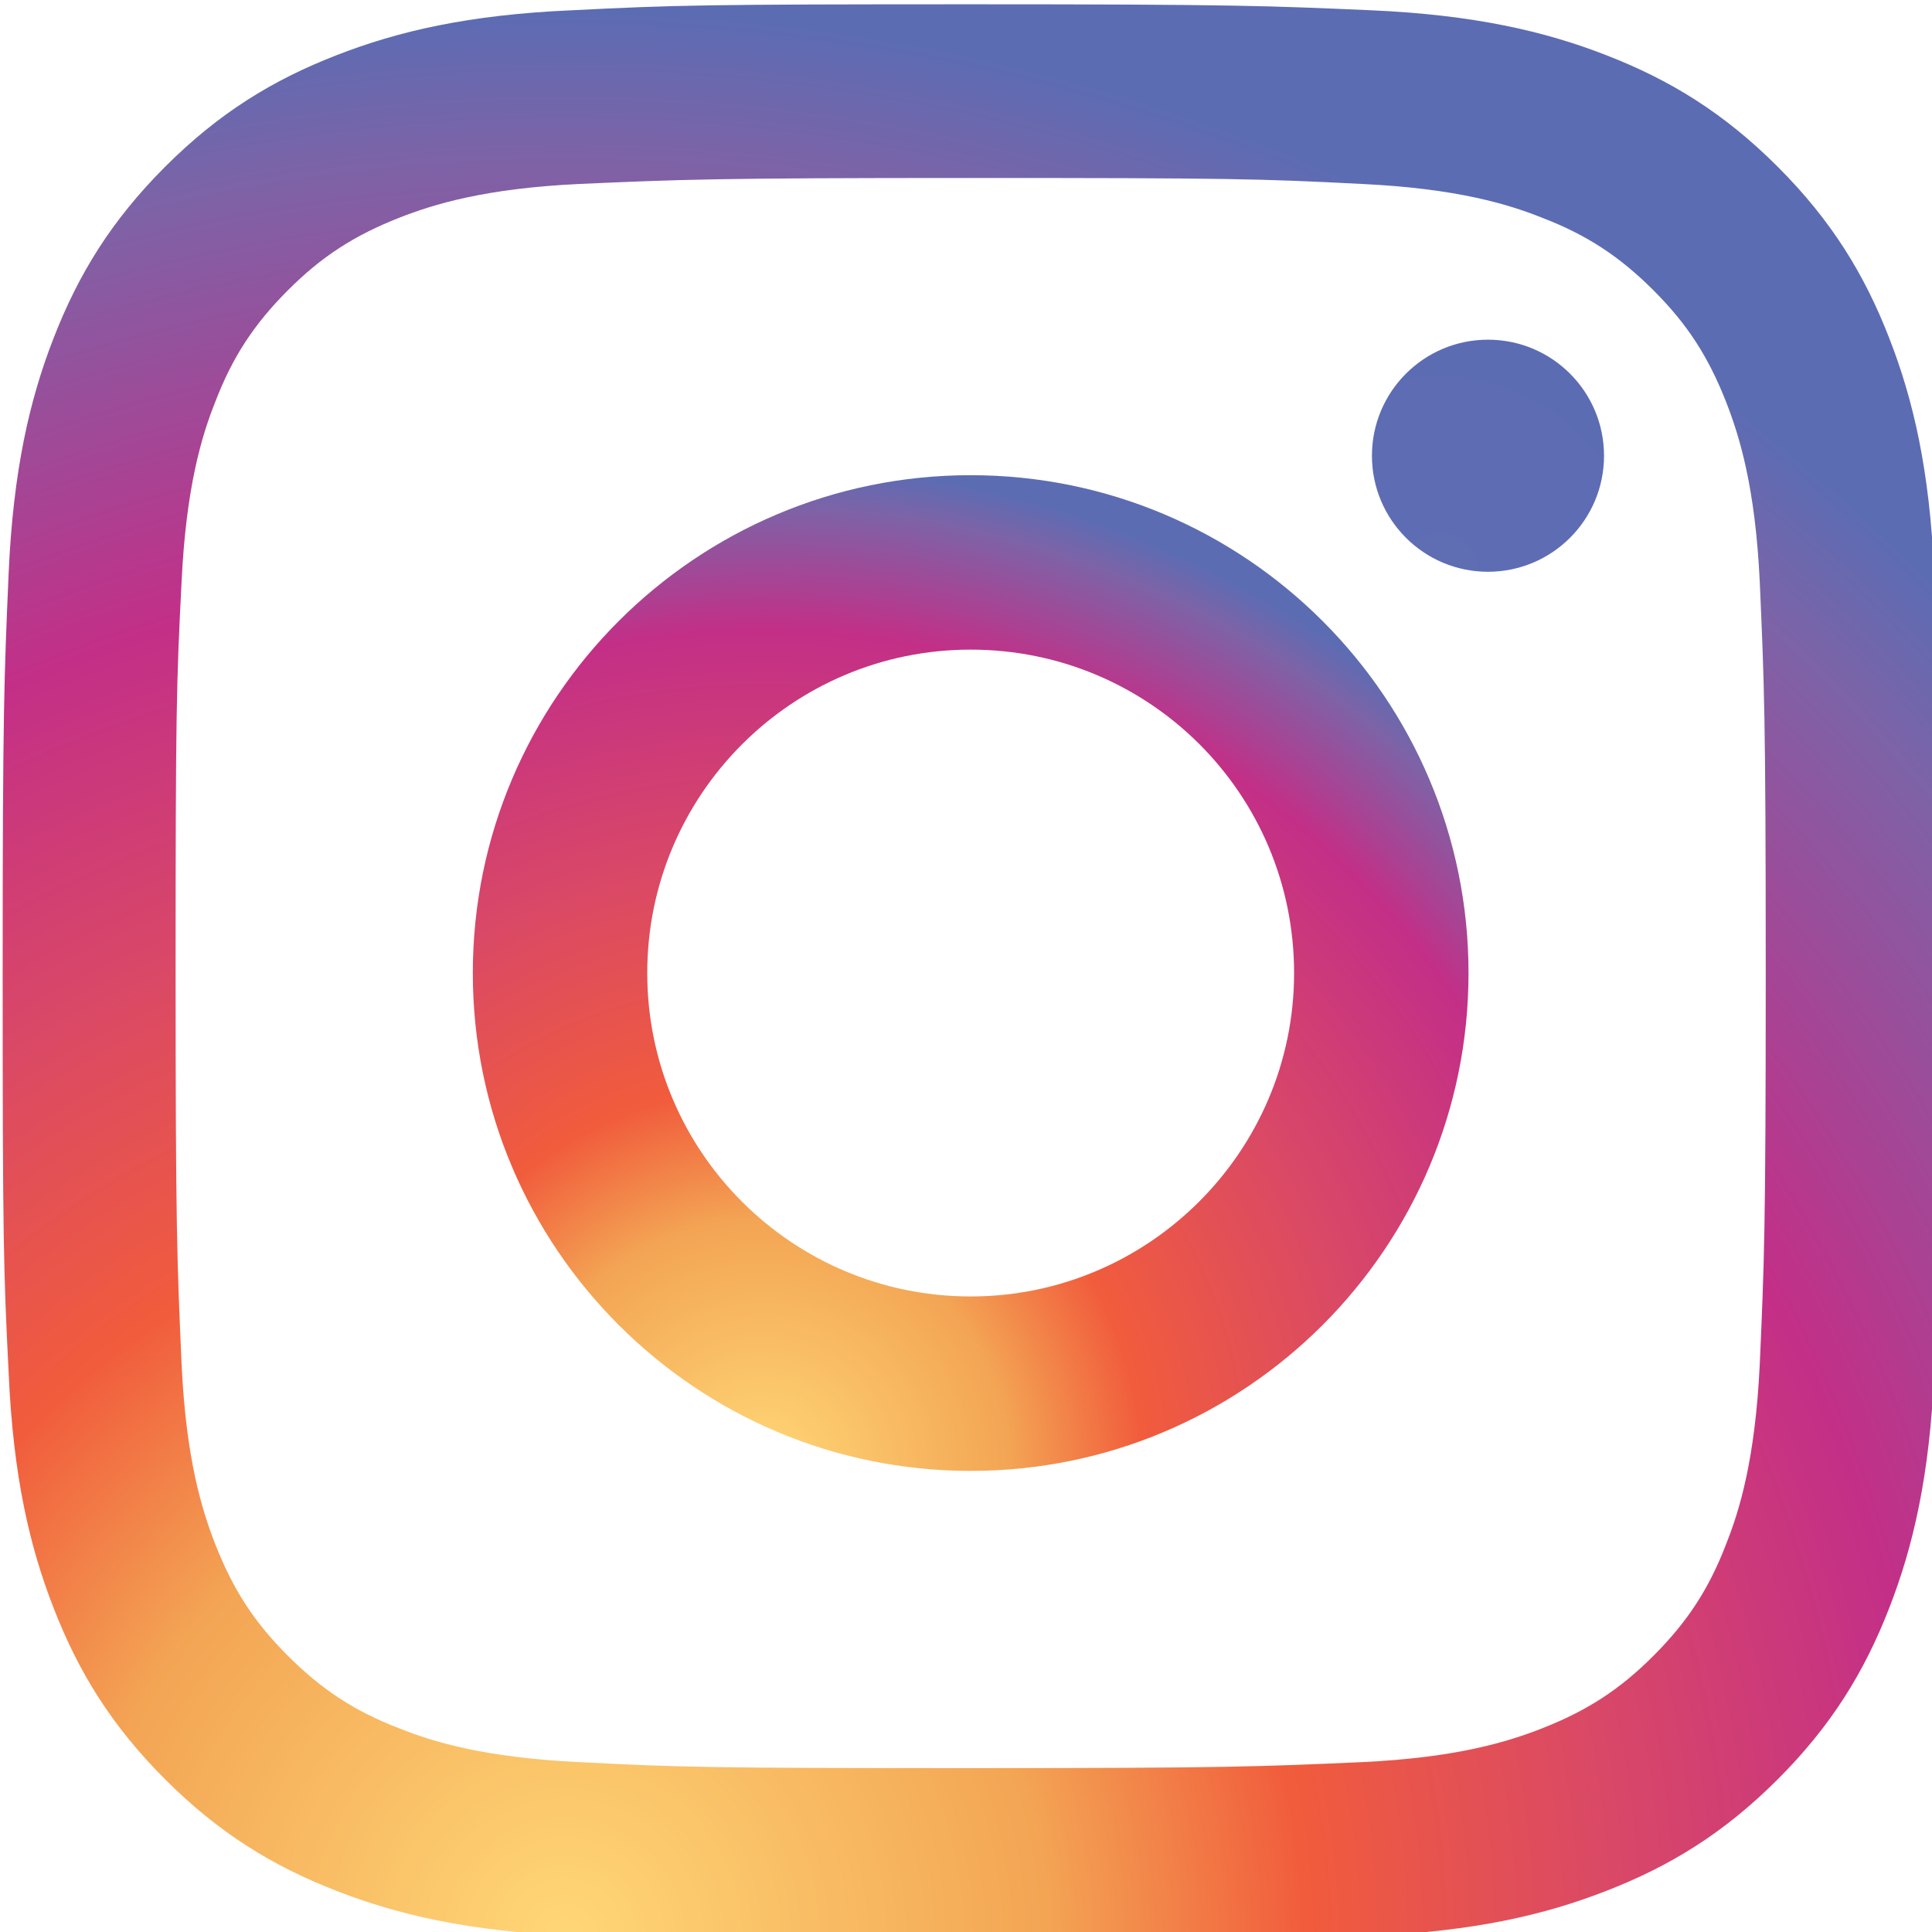
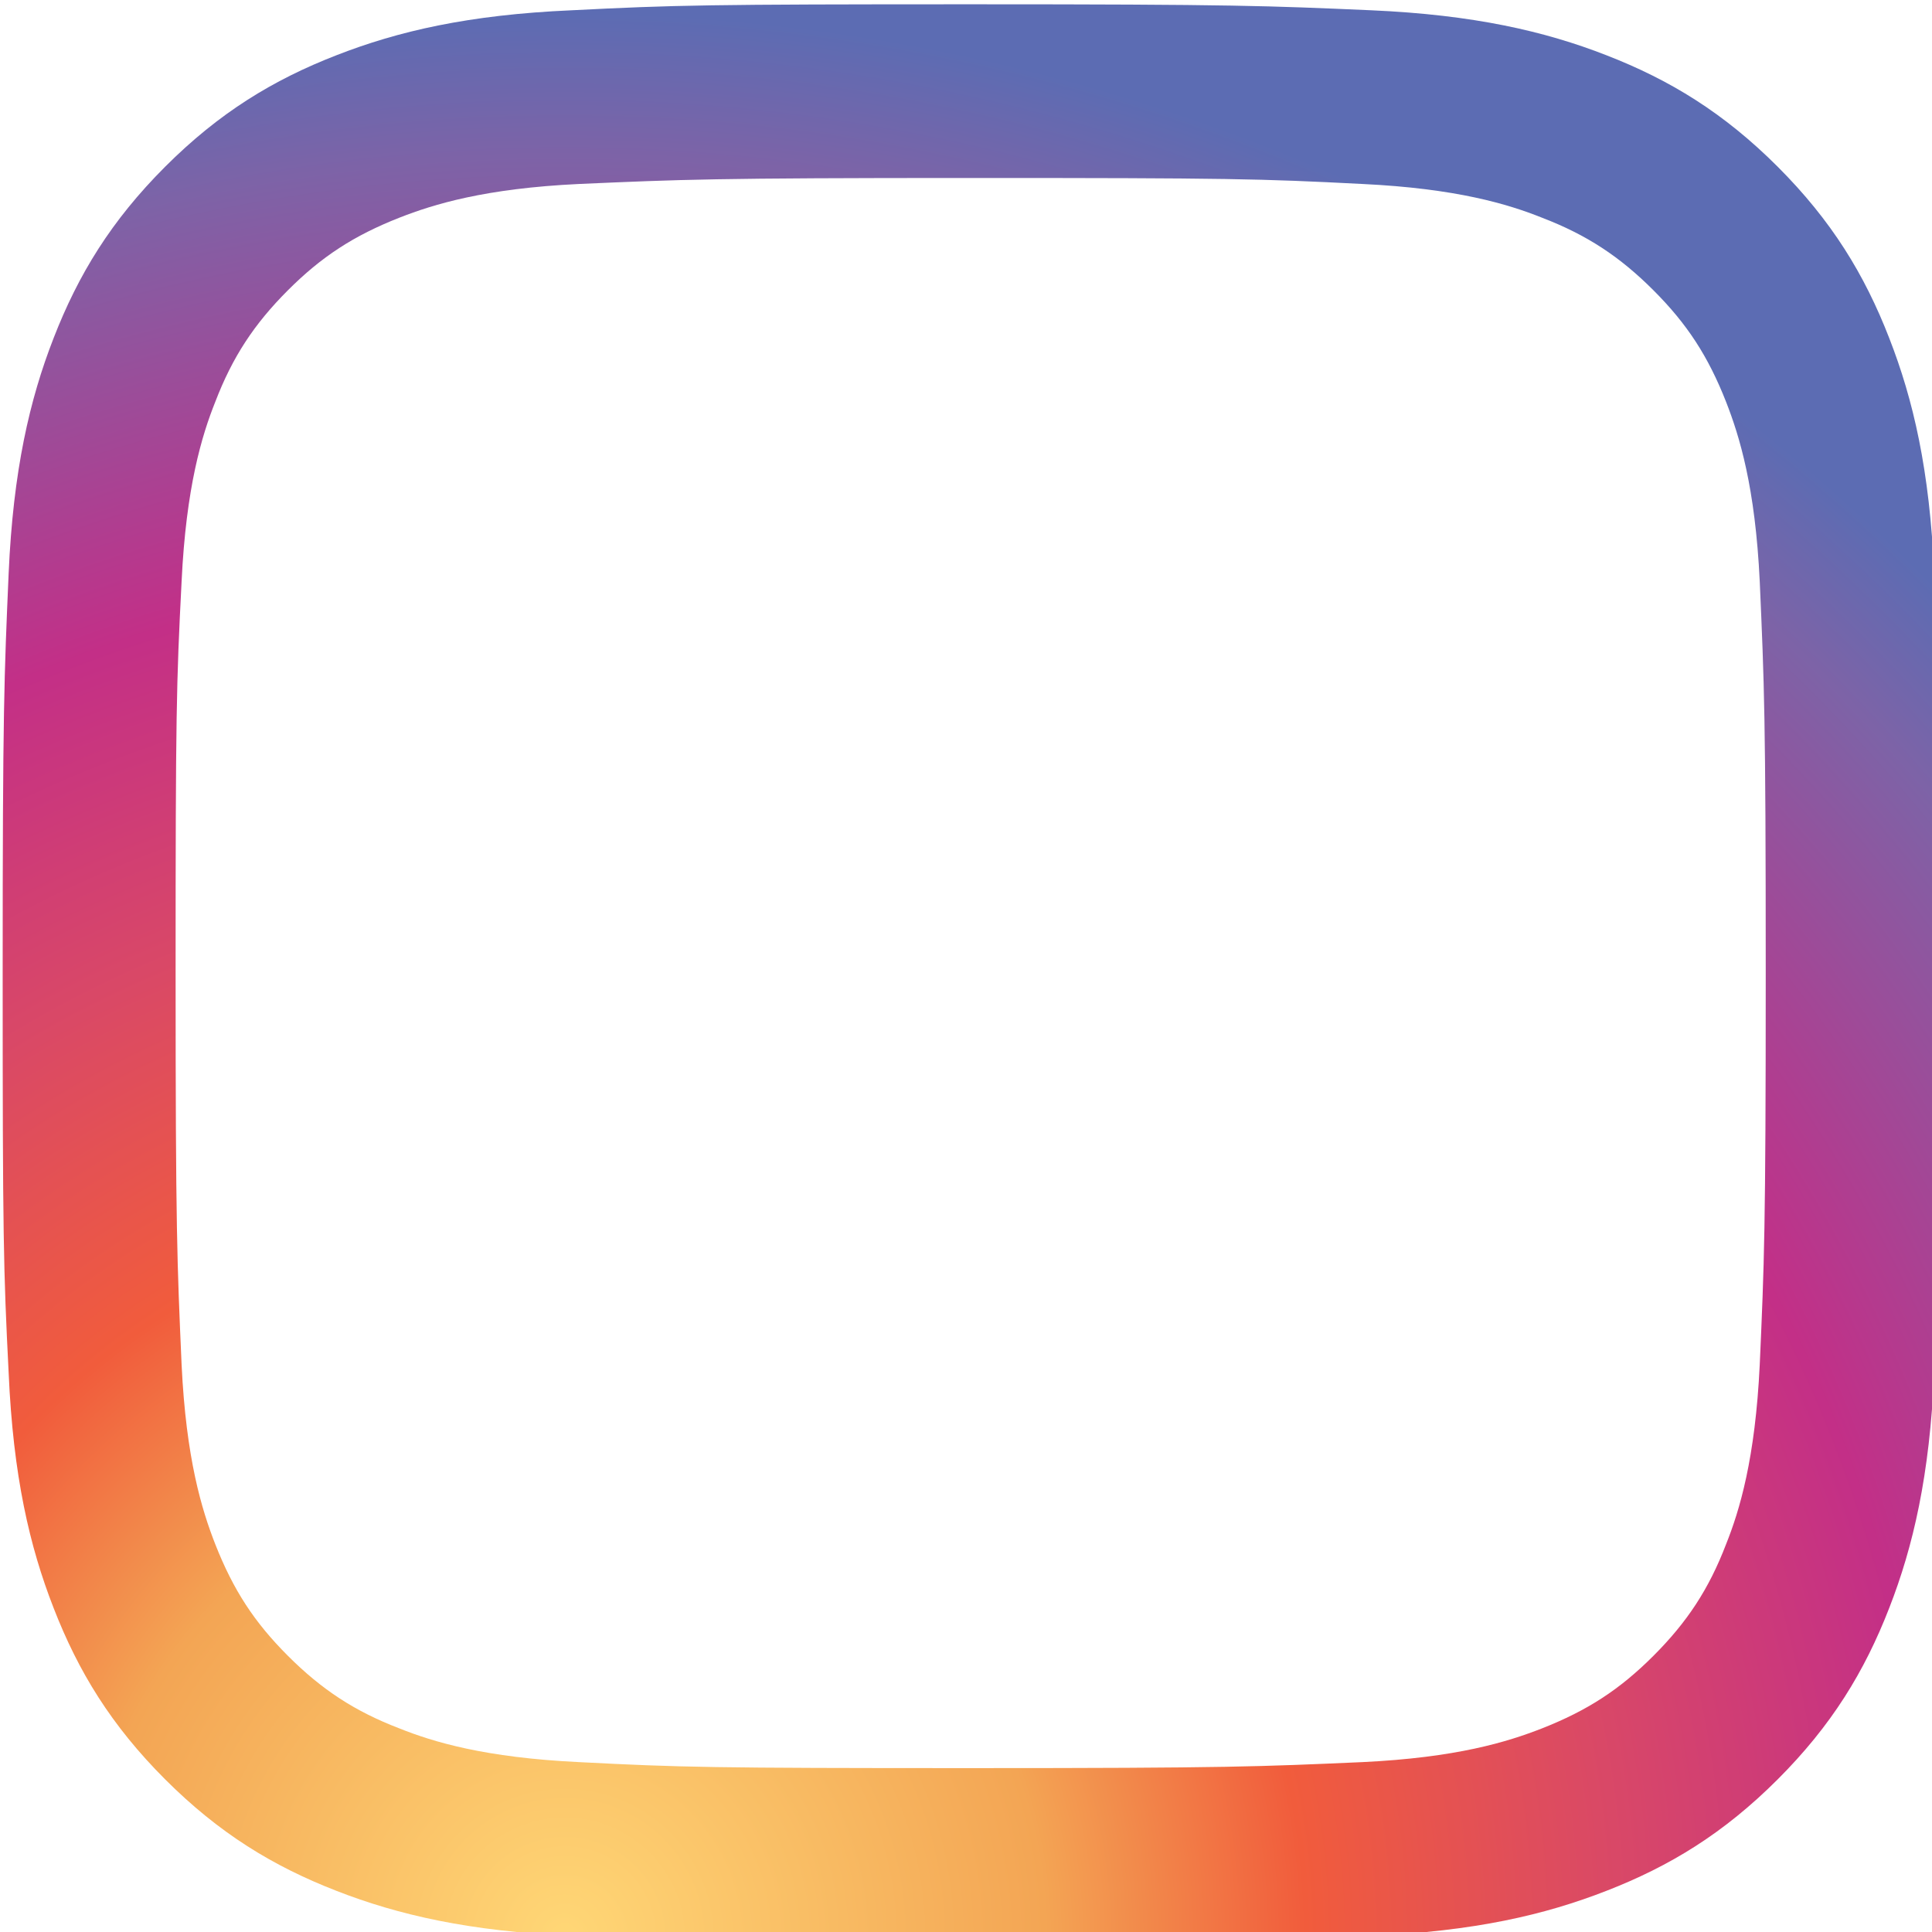
<svg xmlns="http://www.w3.org/2000/svg" xmlns:ns1="http://sodipodi.sourceforge.net/DTD/sodipodi-0.dtd" xmlns:ns2="http://www.inkscape.org/namespaces/inkscape" id="Layer_1" version="1.1" viewBox="0 0 24 24" xml:space="preserve" ns1:docname="instagram.svg" width="24" height="24" ns2:version="0.92.4 (5da689c313, 2019-01-14)">
  <defs id="defs46" />
  <ns1:namedview pagecolor="#ffffff" bordercolor="#666666" borderopacity="1" objecttolerance="10" gridtolerance="10" guidetolerance="10" ns2:pageopacity="0" ns2:pageshadow="2" ns2:window-width="1715" ns2:window-height="770" id="namedview44" showgrid="false" ns2:zoom="0.4609375" ns2:cx="256" ns2:cy="256" ns2:window-x="0" ns2:window-y="0" ns2:window-maximized="0" ns2:current-layer="Layer_1" />
  <style type="text/css" id="style2">
	.st0{fill:url(#XMLID_2_);}
	.st1{fill:url(#XMLID_3_);}
	.st2{fill:url(#XMLID_4_);}
</style>
  <g id="XMLID_138_" transform="matrix(0.093,0,0,0.093,-11.75,-18.835)">
    <radialGradient cx="201.774" cy="461.359" gradientUnits="userSpaceOnUse" id="XMLID_2_" r="261.109">
      <stop offset="0" style="stop-color:#FFD776" id="stop4" />
      <stop offset="0.246" style="stop-color:#F3A554" id="stop6" />
      <stop offset="0.379" style="stop-color:#F15C3C" id="stop8" />
      <stop offset="0.539" style="stop-color:#D94867" id="stop10" />
      <stop offset="0.7" style="stop-color:#C32F87" id="stop12" />
      <stop offset="0.912" style="stop-color:#7D63A7" id="stop14" />
      <stop offset="0.985" style="stop-color:#5C6CB3" id="stop16" />
    </radialGradient>
    <path class="st0" d="m 378.7,247.7 c -3.3,-8.5 -7.7,-15.7 -14.9,-22.9 -7.2,-7.2 -14.4,-11.6 -22.9,-14.9 -8.2,-3.2 -17.7,-5.4 -31.4,-6 -13.8,-0.6 -18.2,-0.8 -53.4,-0.8 -35.2,0 -39.6,0.1 -53.4,0.8 -13.8,0.6 -23.2,2.8 -31.4,6 -8.5,3.3 -15.7,7.7 -22.9,14.9 -7.2,7.2 -11.6,14.4 -14.9,22.9 -3.2,8.2 -5.4,17.7 -6,31.4 -0.6,13.8 -0.8,18.2 -0.8,53.4 0,35.2 0.1,39.6 0.8,53.4 0.6,13.8 2.8,23.2 6,31.4 3.3,8.5 7.7,15.7 14.9,22.9 7.2,7.2 14.4,11.6 22.9,14.9 8.2,3.2 17.7,5.4 31.4,6 13.8,0.6 18.2,0.8 53.4,0.8 35.2,0 39.6,-0.1 53.4,-0.8 13.8,-0.6 23.2,-2.8 31.4,-6 8.5,-3.3 15.7,-7.7 22.9,-14.9 7.2,-7.2 11.6,-14.4 14.9,-22.9 3.2,-8.2 5.4,-17.7 6,-31.4 0.6,-13.8 0.8,-18.2 0.8,-53.4 0,-35.2 -0.1,-39.6 -0.8,-53.4 -0.6,-13.8 -2.8,-23.2 -6,-31.4 z m -17.3,137.1 c -0.6,12.6 -2.7,19.5 -4.5,24 -2.3,6 -5.2,10.4 -9.7,14.9 -4.5,4.5 -8.8,7.3 -14.9,9.7 -4.6,1.8 -11.4,3.9 -24,4.5 -13.7,0.6 -17.7,0.8 -52.3,0.8 -34.6,0 -38.7,-0.1 -52.3,-0.8 -12.6,-0.6 -19.5,-2.7 -24,-4.5 -6,-2.3 -10.4,-5.2 -14.9,-9.7 -4.5,-4.5 -7.3,-8.8 -9.7,-14.9 -1.8,-4.6 -3.9,-11.4 -4.5,-24 -0.6,-13.7 -0.8,-17.8 -0.8,-52.3 0,-34.5 0.1,-38.7 0.8,-52.3 0.6,-12.6 2.7,-19.5 4.5,-24 2.3,-6 5.2,-10.4 9.7,-14.9 4.5,-4.5 8.8,-7.3 14.9,-9.7 4.6,-1.8 11.4,-3.9 24,-4.5 13.7,-0.6 17.8,-0.8 52.3,-0.8 34.5,0 38.7,0.1 52.3,0.8 12.6,0.6 19.5,2.7 24,4.5 6,2.3 10.4,5.2 14.9,9.7 4.5,4.5 7.3,8.8 9.7,14.9 1.8,4.6 3.9,11.4 4.5,24 0.6,13.7 0.8,17.8 0.8,52.3 0,34.5 -0.2,38.7 -0.8,52.3 z" id="XMLID_142_" ns2:connector-curvature="0" style="fill:url(#XMLID_2_)" />
    <radialGradient cx="228.154" cy="398.669" gradientUnits="userSpaceOnUse" id="XMLID_3_" r="134.083">
      <stop offset="0" style="stop-color:#FFD776" id="stop20" />
      <stop offset="0.246" style="stop-color:#F3A554" id="stop22" />
      <stop offset="0.379" style="stop-color:#F15C3C" id="stop24" />
      <stop offset="0.607" style="stop-color:#D94867" id="stop26" />
      <stop offset="0.835" style="stop-color:#C32F87" id="stop28" />
      <stop offset="0.958" style="stop-color:#7D63A7" id="stop30" />
      <stop offset="1" style="stop-color:#5C6CB3" id="stop32" />
    </radialGradient>
-     <path class="st1" d="m 256,266 c -36.7,0 -66.5,29.8 -66.5,66.5 0,36.7 29.8,66.5 66.5,66.5 36.7,0 66.5,-29.8 66.5,-66.5 0,-36.7 -29.8,-66.5 -66.5,-66.5 z m 0,109.7 c -23.8,0 -43.2,-19.3 -43.2,-43.2 0,-23.8 19.3,-43.2 43.2,-43.2 23.9,0 43.2,19.3 43.2,43.2 0,23.8 -19.4,43.2 -43.2,43.2 z" id="XMLID_145_" ns2:connector-curvature="0" style="fill:url(#XMLID_3_)" />
    <radialGradient cx="318.622" cy="278.83" gradientUnits="userSpaceOnUse" id="XMLID_4_" r="31.333">
      <stop offset="0" style="stop-color:#5F6DB3" id="stop36" />
      <stop offset="1" style="stop-color:#5C6CB3" id="stop38" />
    </radialGradient>
-     <circle class="st2" cx="325.1" cy="263.4" id="XMLID_143_" r="15.5" style="fill:url(#XMLID_4_)" />
  </g>
</svg>